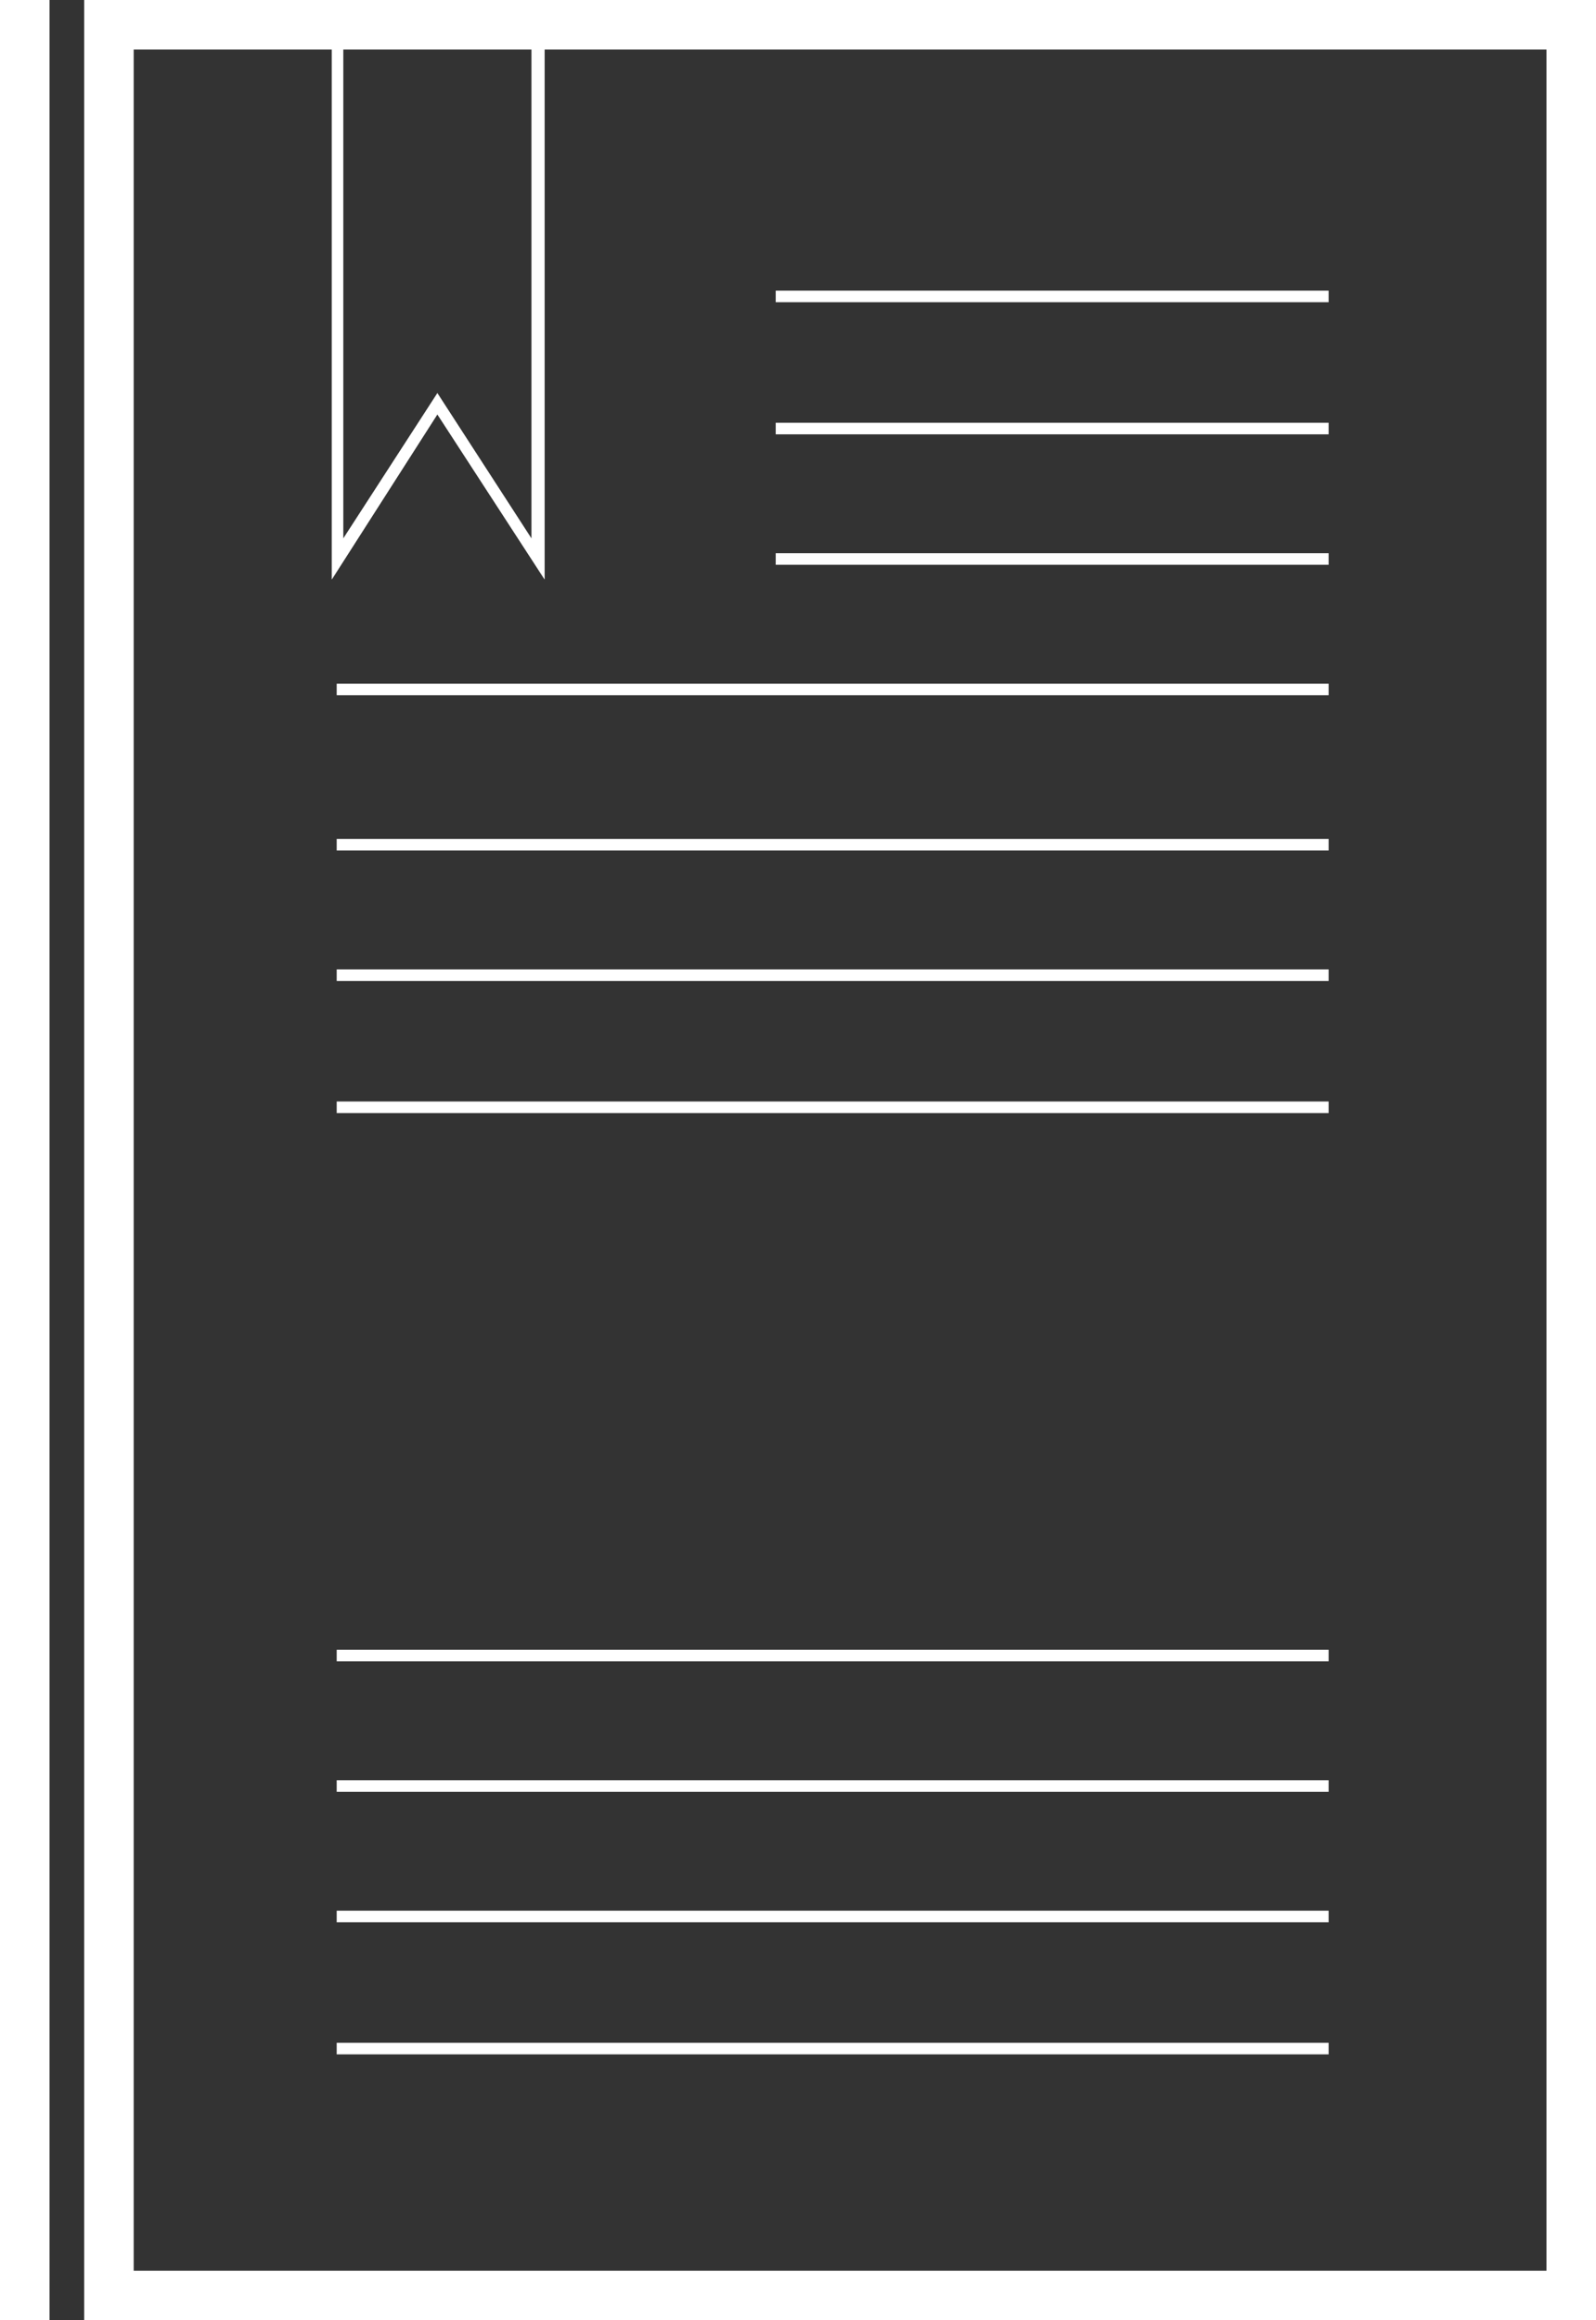
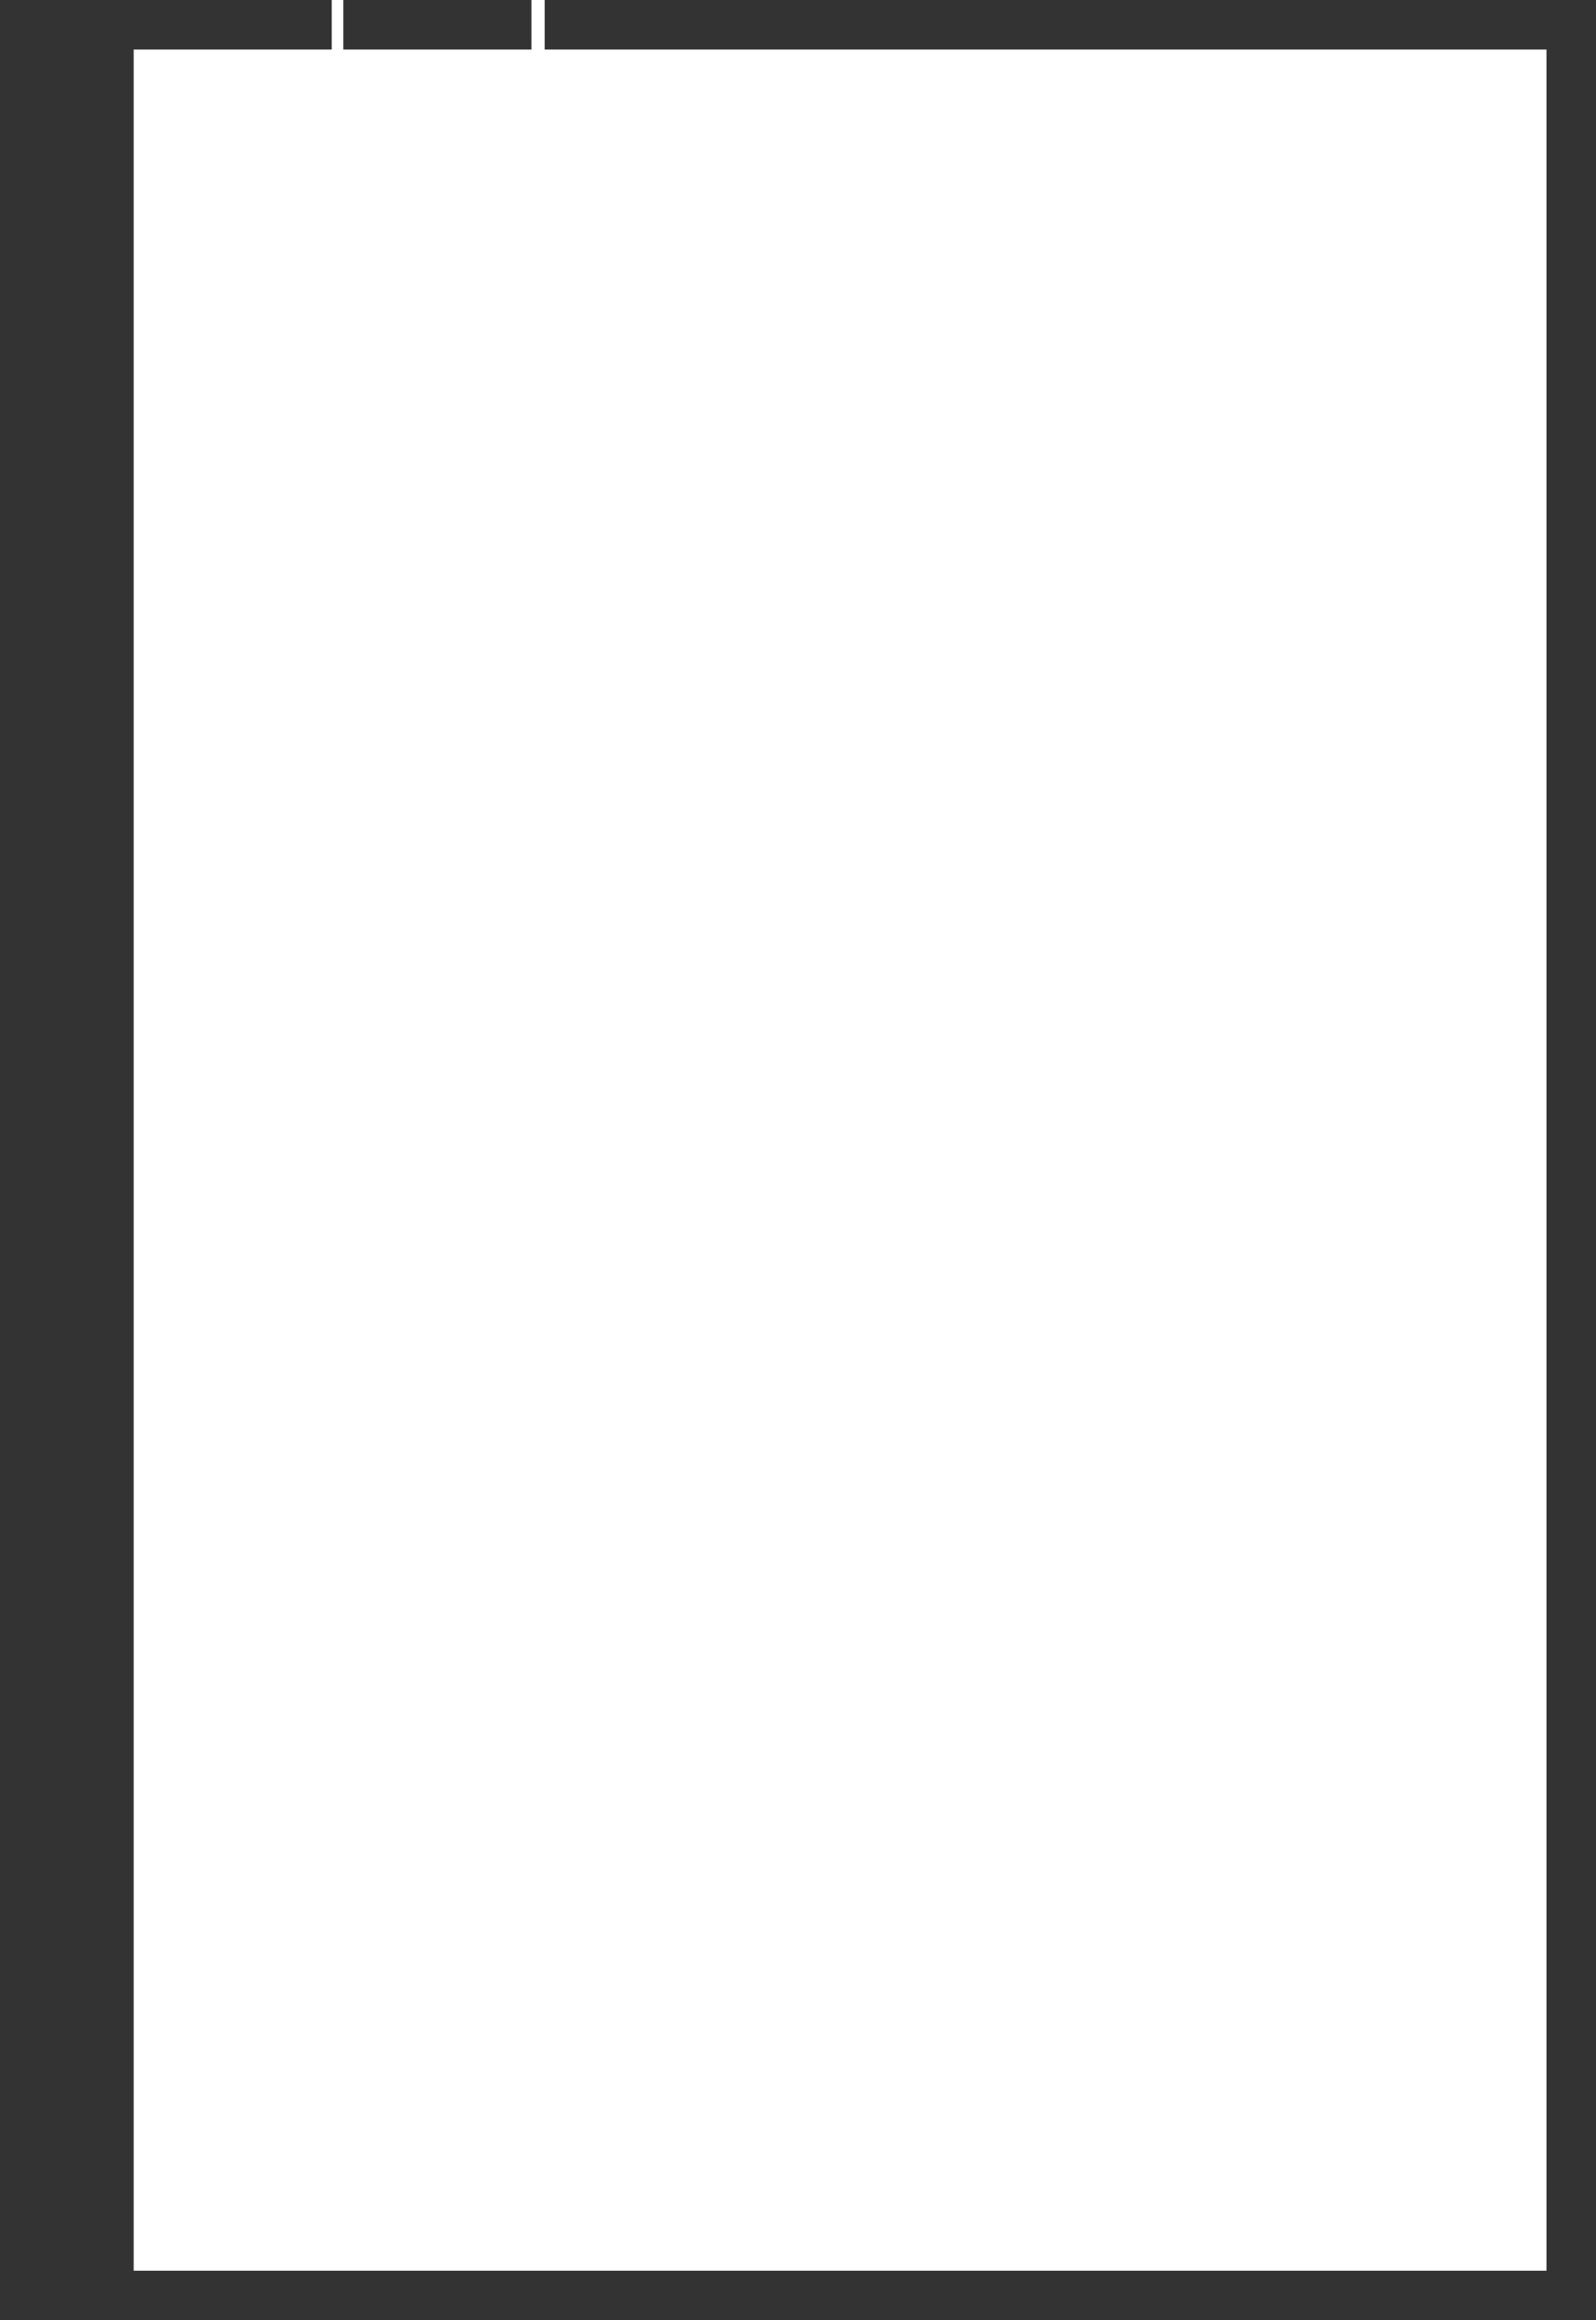
<svg xmlns="http://www.w3.org/2000/svg" xml:space="preserve" style="enable-background:new 0 0 96.7 140.5;" viewBox="0 0 96.7 140.5" height="140.5px" width="96.7px" y="0px" x="0px" version="1.1">
  <rect x="0" y="0" width="96.7" height="140.5" fill="#333333" stroke="none" />
  <style type="text/css">
        .st0 {
            fill: #FFFFFF;
        }
        .st1 {
            fill: none;
            stroke: #FFFFFF;
            stroke-width: 0.424;
            stroke-miterlimit: 10;
        }
    </style>
  <defs />
  <g>
    <g>
-       <path d="M93.7,3v134.5H8.1V3H93.7 M96.7,0H5.1v140.5h91.6V0L96.7,0z" class="st0" />
+       <path d="M93.7,3v134.5H8.1V3H93.7 M96.7,0H5.1h91.6V0L96.7,0z" class="st0" />
    </g>
    <g>
      <rect height="0.7" width="60.1" class="st0" y="41.4" x="20.4" />
    </g>
    <g>
      <rect height="0.7" width="33.5" class="st0" y="33.5" x="47" />
    </g>
    <g>
      <rect height="0.7" width="33.5" class="st0" y="25.6" x="47" />
    </g>
    <g>
      <rect height="0.7" width="33.5" class="st0" y="17.6" x="47" />
    </g>
    <g>
      <rect height="0.7" width="60.1" class="st0" y="123.7" x="20.4" />
    </g>
    <g>
      <rect height="0.7" width="60.1" class="st0" y="115.7" x="20.4" />
    </g>
    <g>
      <rect height="0.7" width="60.1" class="st0" y="107.8" x="20.4" />
    </g>
    <g>
      <rect height="0.7" width="60.1" class="st0" y="99.9" x="20.4" />
    </g>
    <g>
      <rect height="0.7" width="60.1" class="st0" y="66.7" x="20.4" />
    </g>
    <g>
      <rect height="0.7" width="60.1" class="st0" y="58.7" x="20.4" />
    </g>
    <g>
      <rect height="0.7" width="60.1" class="st0" y="50.8" x="20.4" />
    </g>
    <g>
-       <rect height="140.5" width="3" class="st0" />
-     </g>
+       </g>
    <g>
-       <path d="M20.4,0" class="st1" />
-     </g>
+       </g>
    <g>
      <polygon points="20.1,35.1 20.1,0 20.8,0 20.8,32.6 26.5,23.8 32.2,32.6 32.2,0 33,0 33,35.1 26.5,25.1" class="st0" />
    </g>
  </g>
</svg>